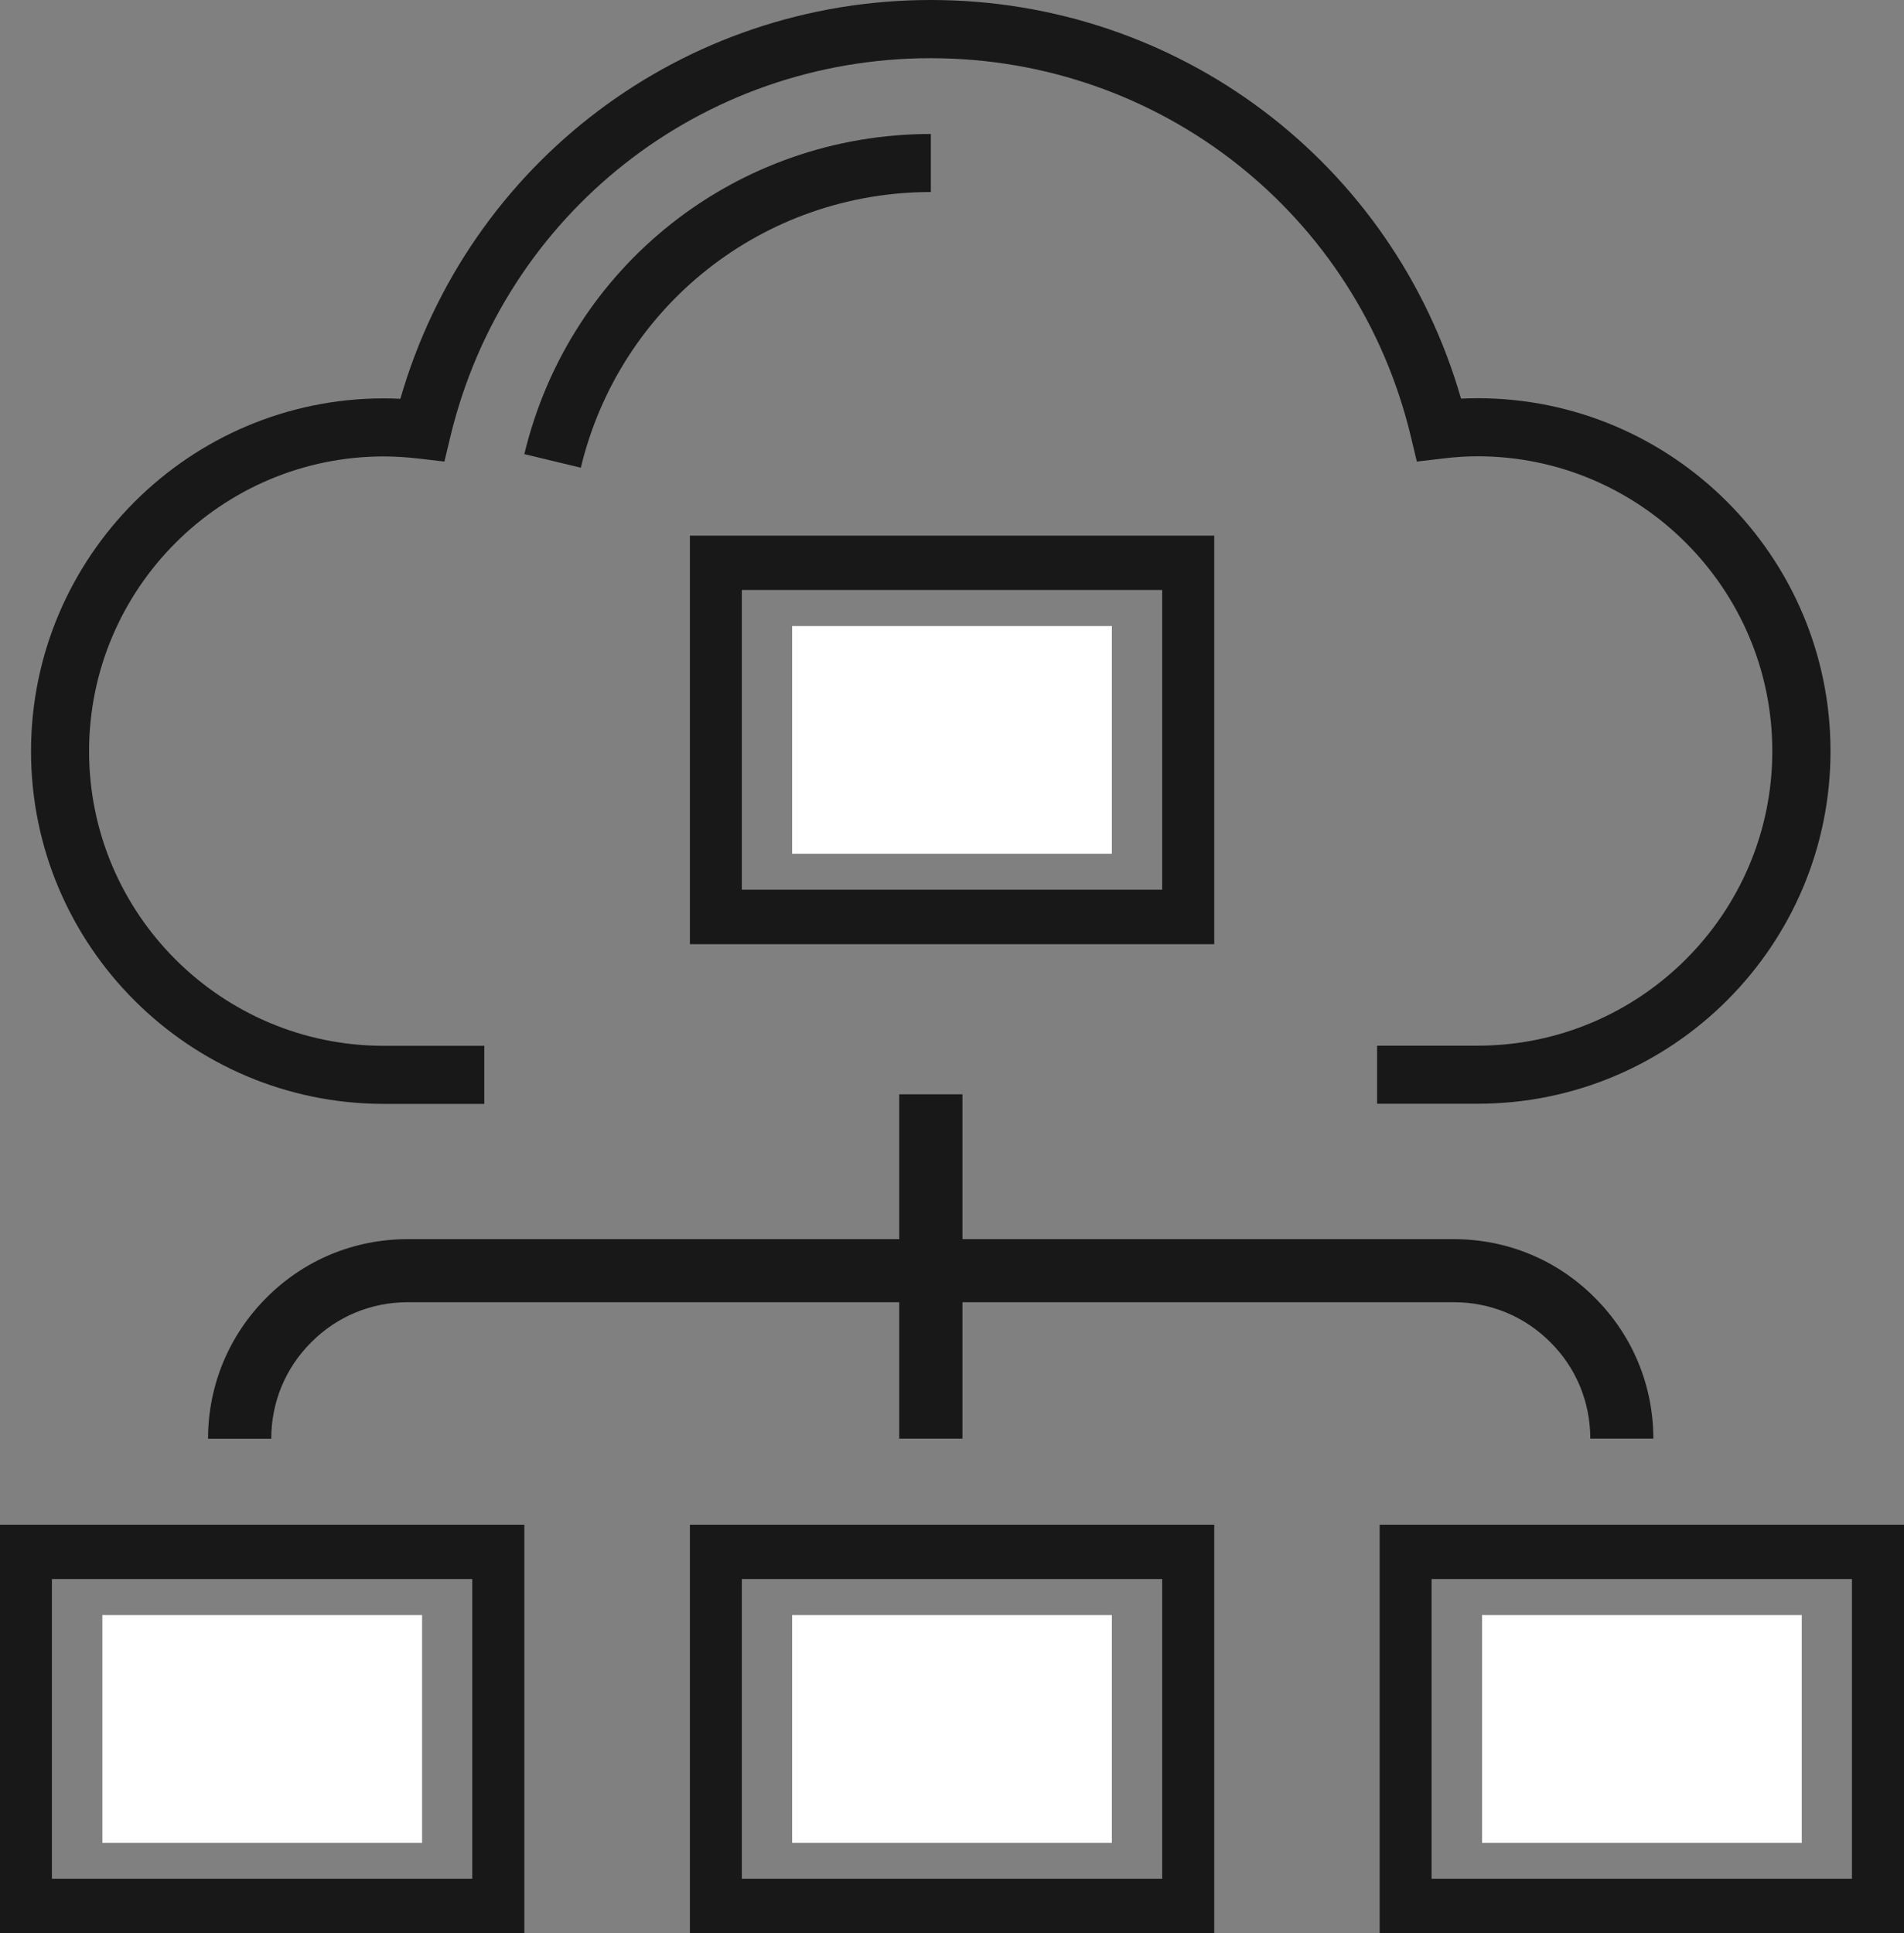
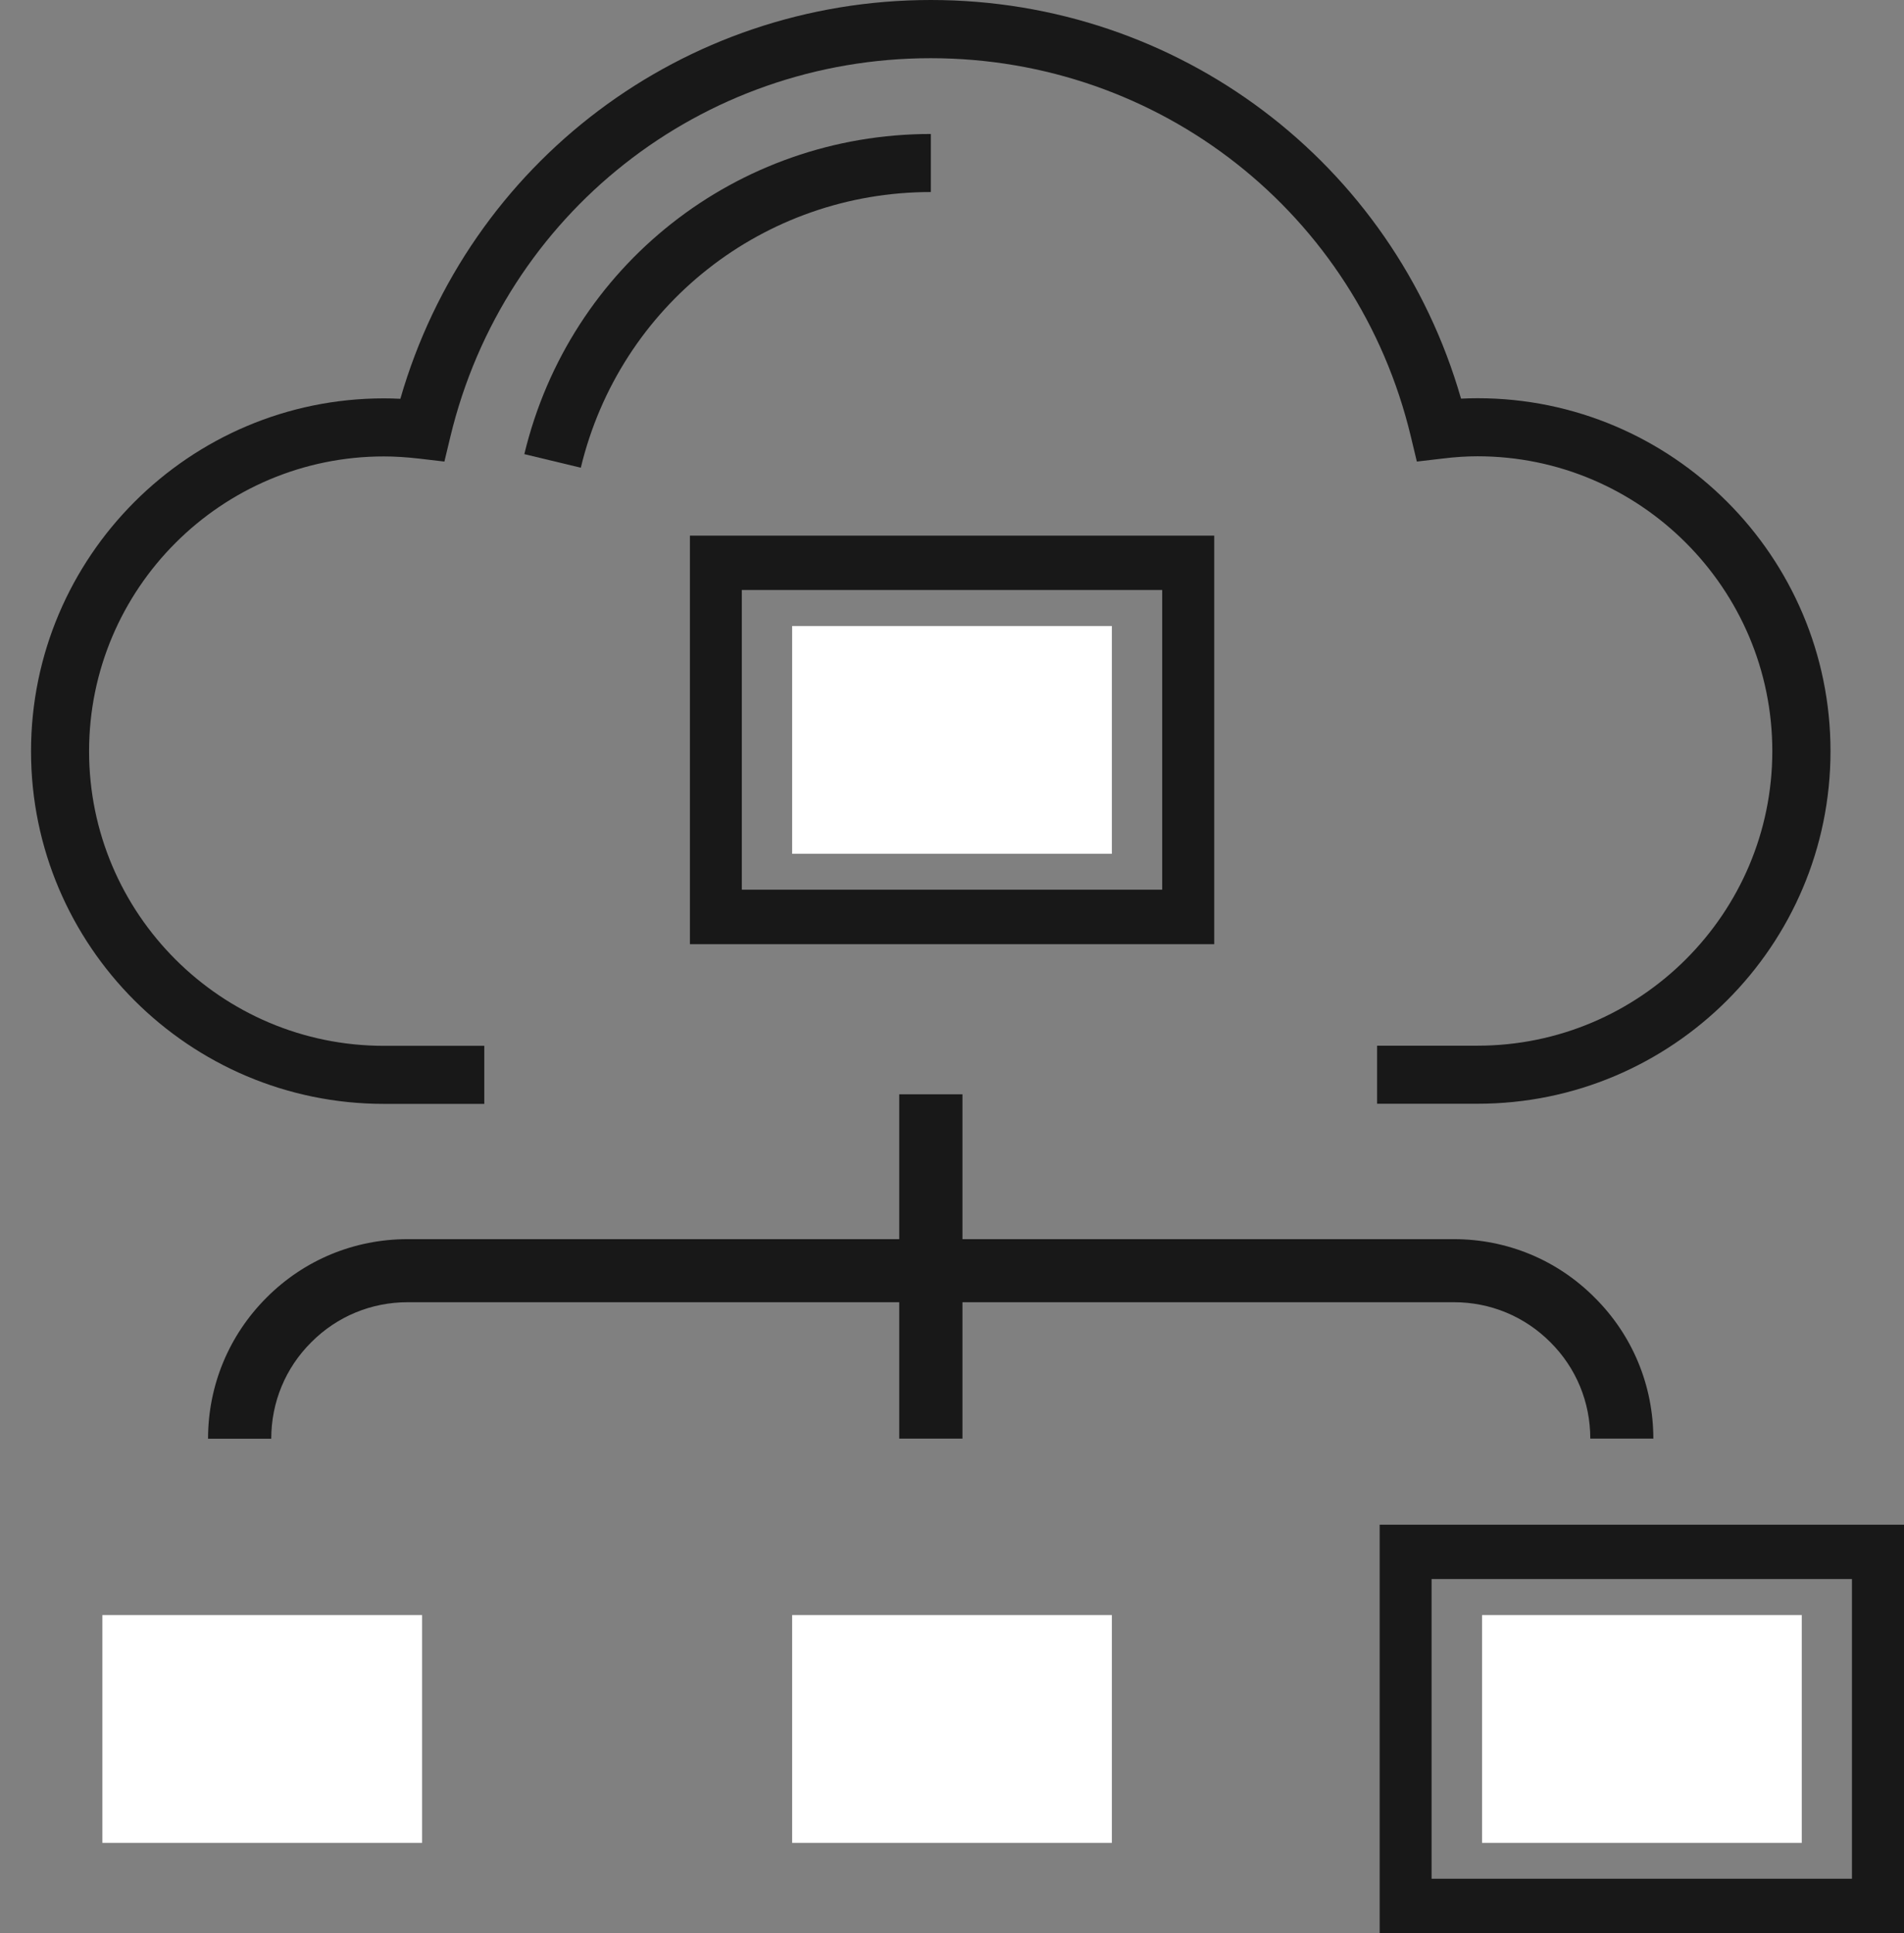
<svg xmlns="http://www.w3.org/2000/svg" id="b" data-name="圖層 2" viewBox="0 0 133.16 135.2">
  <rect x="0" y="0" width="133.16" height="135.2" fill="#808080" stroke="none" />
  <g id="c" data-name="圖層 4">
    <g>
      <rect x="55.4" y="43.78" width="22.36" height="15.93" style="fill: #fff;" />
      <rect x="7.16" y="112.95" width="22.36" height="15.93" style="fill: #fff;" />
      <rect x="55.4" y="112.95" width="22.36" height="15.93" style="fill: #fff;" />
      <rect x="103.65" y="112.95" width="22.36" height="15.93" style="fill: #fff;" />
      <g>
        <g>
          <path d="m103.33,77.19h-7.02v-4.06h7.02c11.37,0,20.62-9.24,20.62-20.6s-9.25-20.62-20.62-20.62c-.75,0-1.55.05-2.45.16l-1.79.21-.42-1.75c-3.73-15.58-17.54-26.46-33.58-26.46s-29.84,10.88-33.59,26.46l-.42,1.75-1.79-.21c-.89-.1-1.69-.15-2.44-.15-11.37,0-20.62,9.25-20.62,20.62s9.25,20.6,20.62,20.6h7.02v4.06h-7.02c-13.61,0-24.68-11.06-24.68-24.66s11.07-24.68,24.68-24.68c.37,0,.75.01,1.15.03C32.76,11.38,47.77,0,65.1,0s32.34,11.38,37.08,27.88c.4-.02.78-.03,1.16-.03,13.61,0,24.68,11.07,24.68,24.68s-11.07,24.66-24.68,24.66Z" style="fill: #181818;" />
          <path d="m40.62,32.71l-3.95-.95c3.17-13.19,14.86-22.39,28.43-22.39v4.06c-11.68,0-21.75,7.93-24.48,19.28Z" style="fill: #181818;" />
        </g>
-         <path d="m36.67,135.2H0v-28.57h36.67v28.57Zm-33.04-3.81h29.4v-20.96H3.63v20.96Z" style="fill: #181818;" />
-         <path d="m84.92,135.2h-36.67v-28.57h36.67v28.57Zm-33.04-3.81h29.4v-20.96h-29.4v20.96Z" style="fill: #181818;" />
        <path d="m84.92,66.03h-36.67v-28.57h36.67v28.57Zm-33.04-3.81h29.4v-20.96h-29.4v20.96Z" style="fill: #181818;" />
        <path d="m133.16,135.2h-36.67v-28.57h36.67v28.57Zm-33.04-3.81h29.4v-20.96h-29.4v20.96Z" style="fill: #181818;" />
        <g>
          <path d="m115.64,100.61h-4.42c0-2.56-.99-4.95-2.79-6.74-1.8-1.81-4.2-2.8-6.75-2.8H28.52c-2.55,0-4.95.99-6.75,2.8-1.81,1.8-2.8,4.2-2.8,6.75h-4.42c0-3.73,1.46-7.24,4.09-9.87,2.63-2.64,6.14-4.09,9.87-4.09h73.16c3.73,0,7.24,1.45,9.87,4.1,2.63,2.62,4.09,6.13,4.09,9.87Z" style="fill: #181818;" />
          <rect x="62.89" y="76.53" width="4.42" height="24.08" style="fill: #181818;" />
        </g>
      </g>
    </g>
  </g>
</svg>